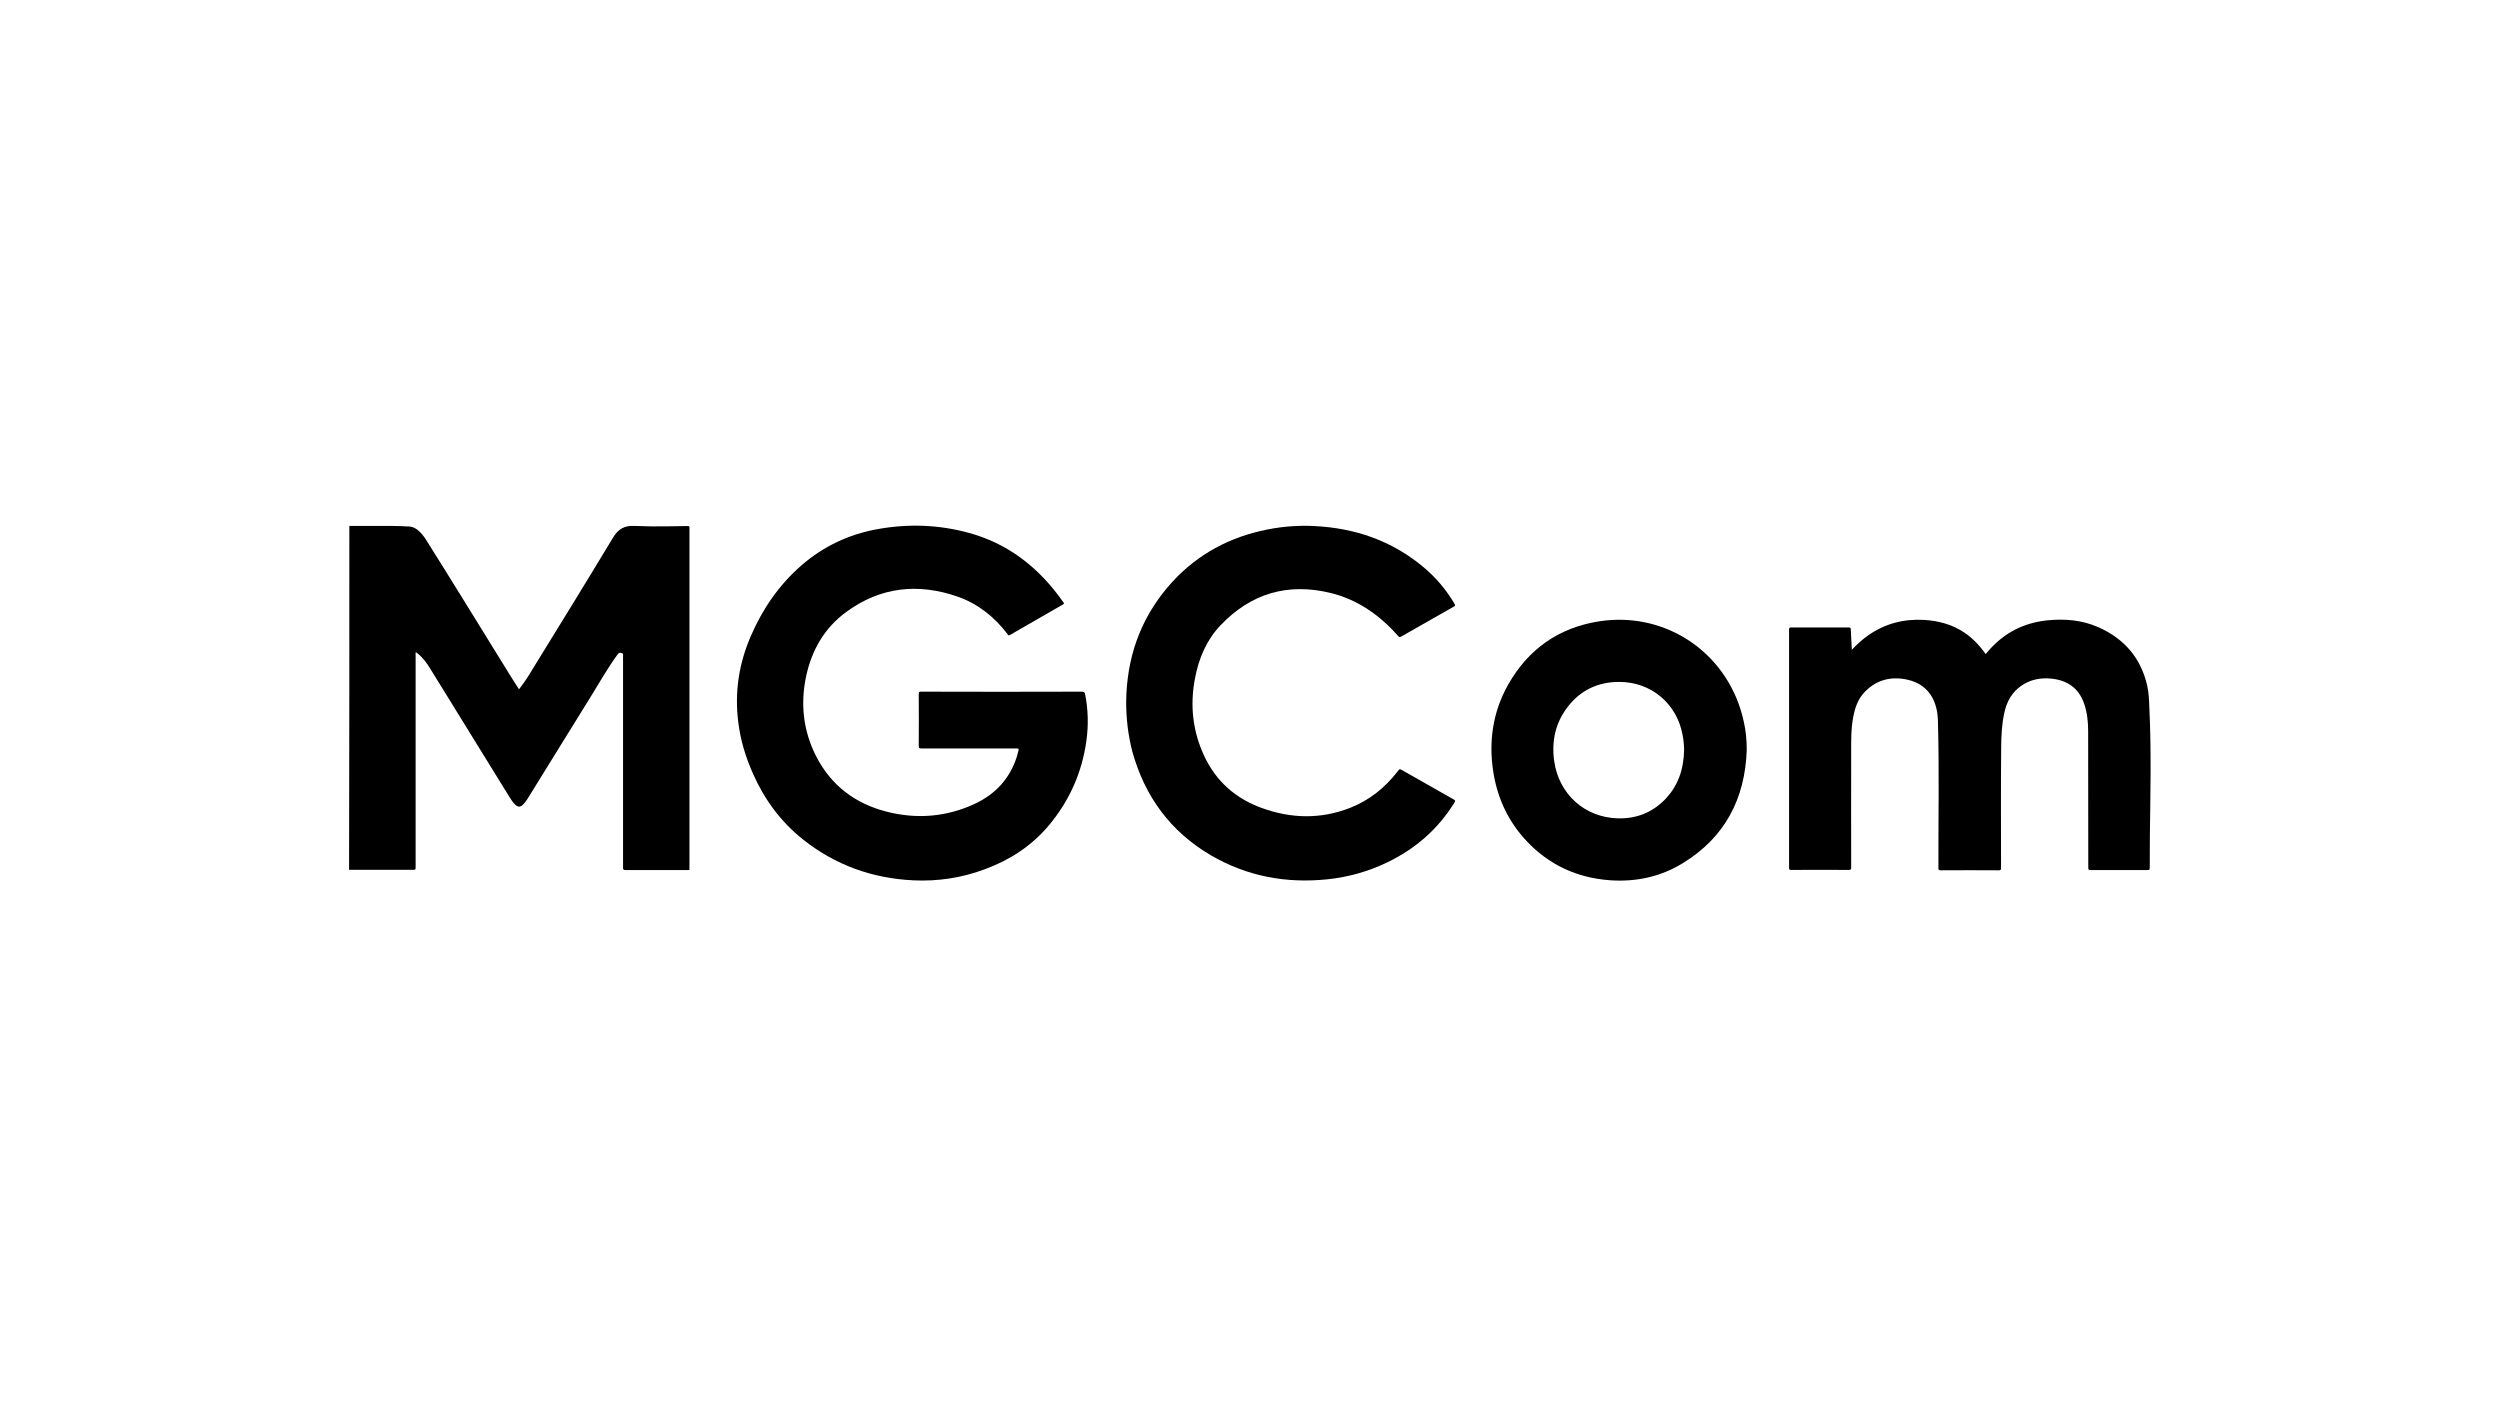
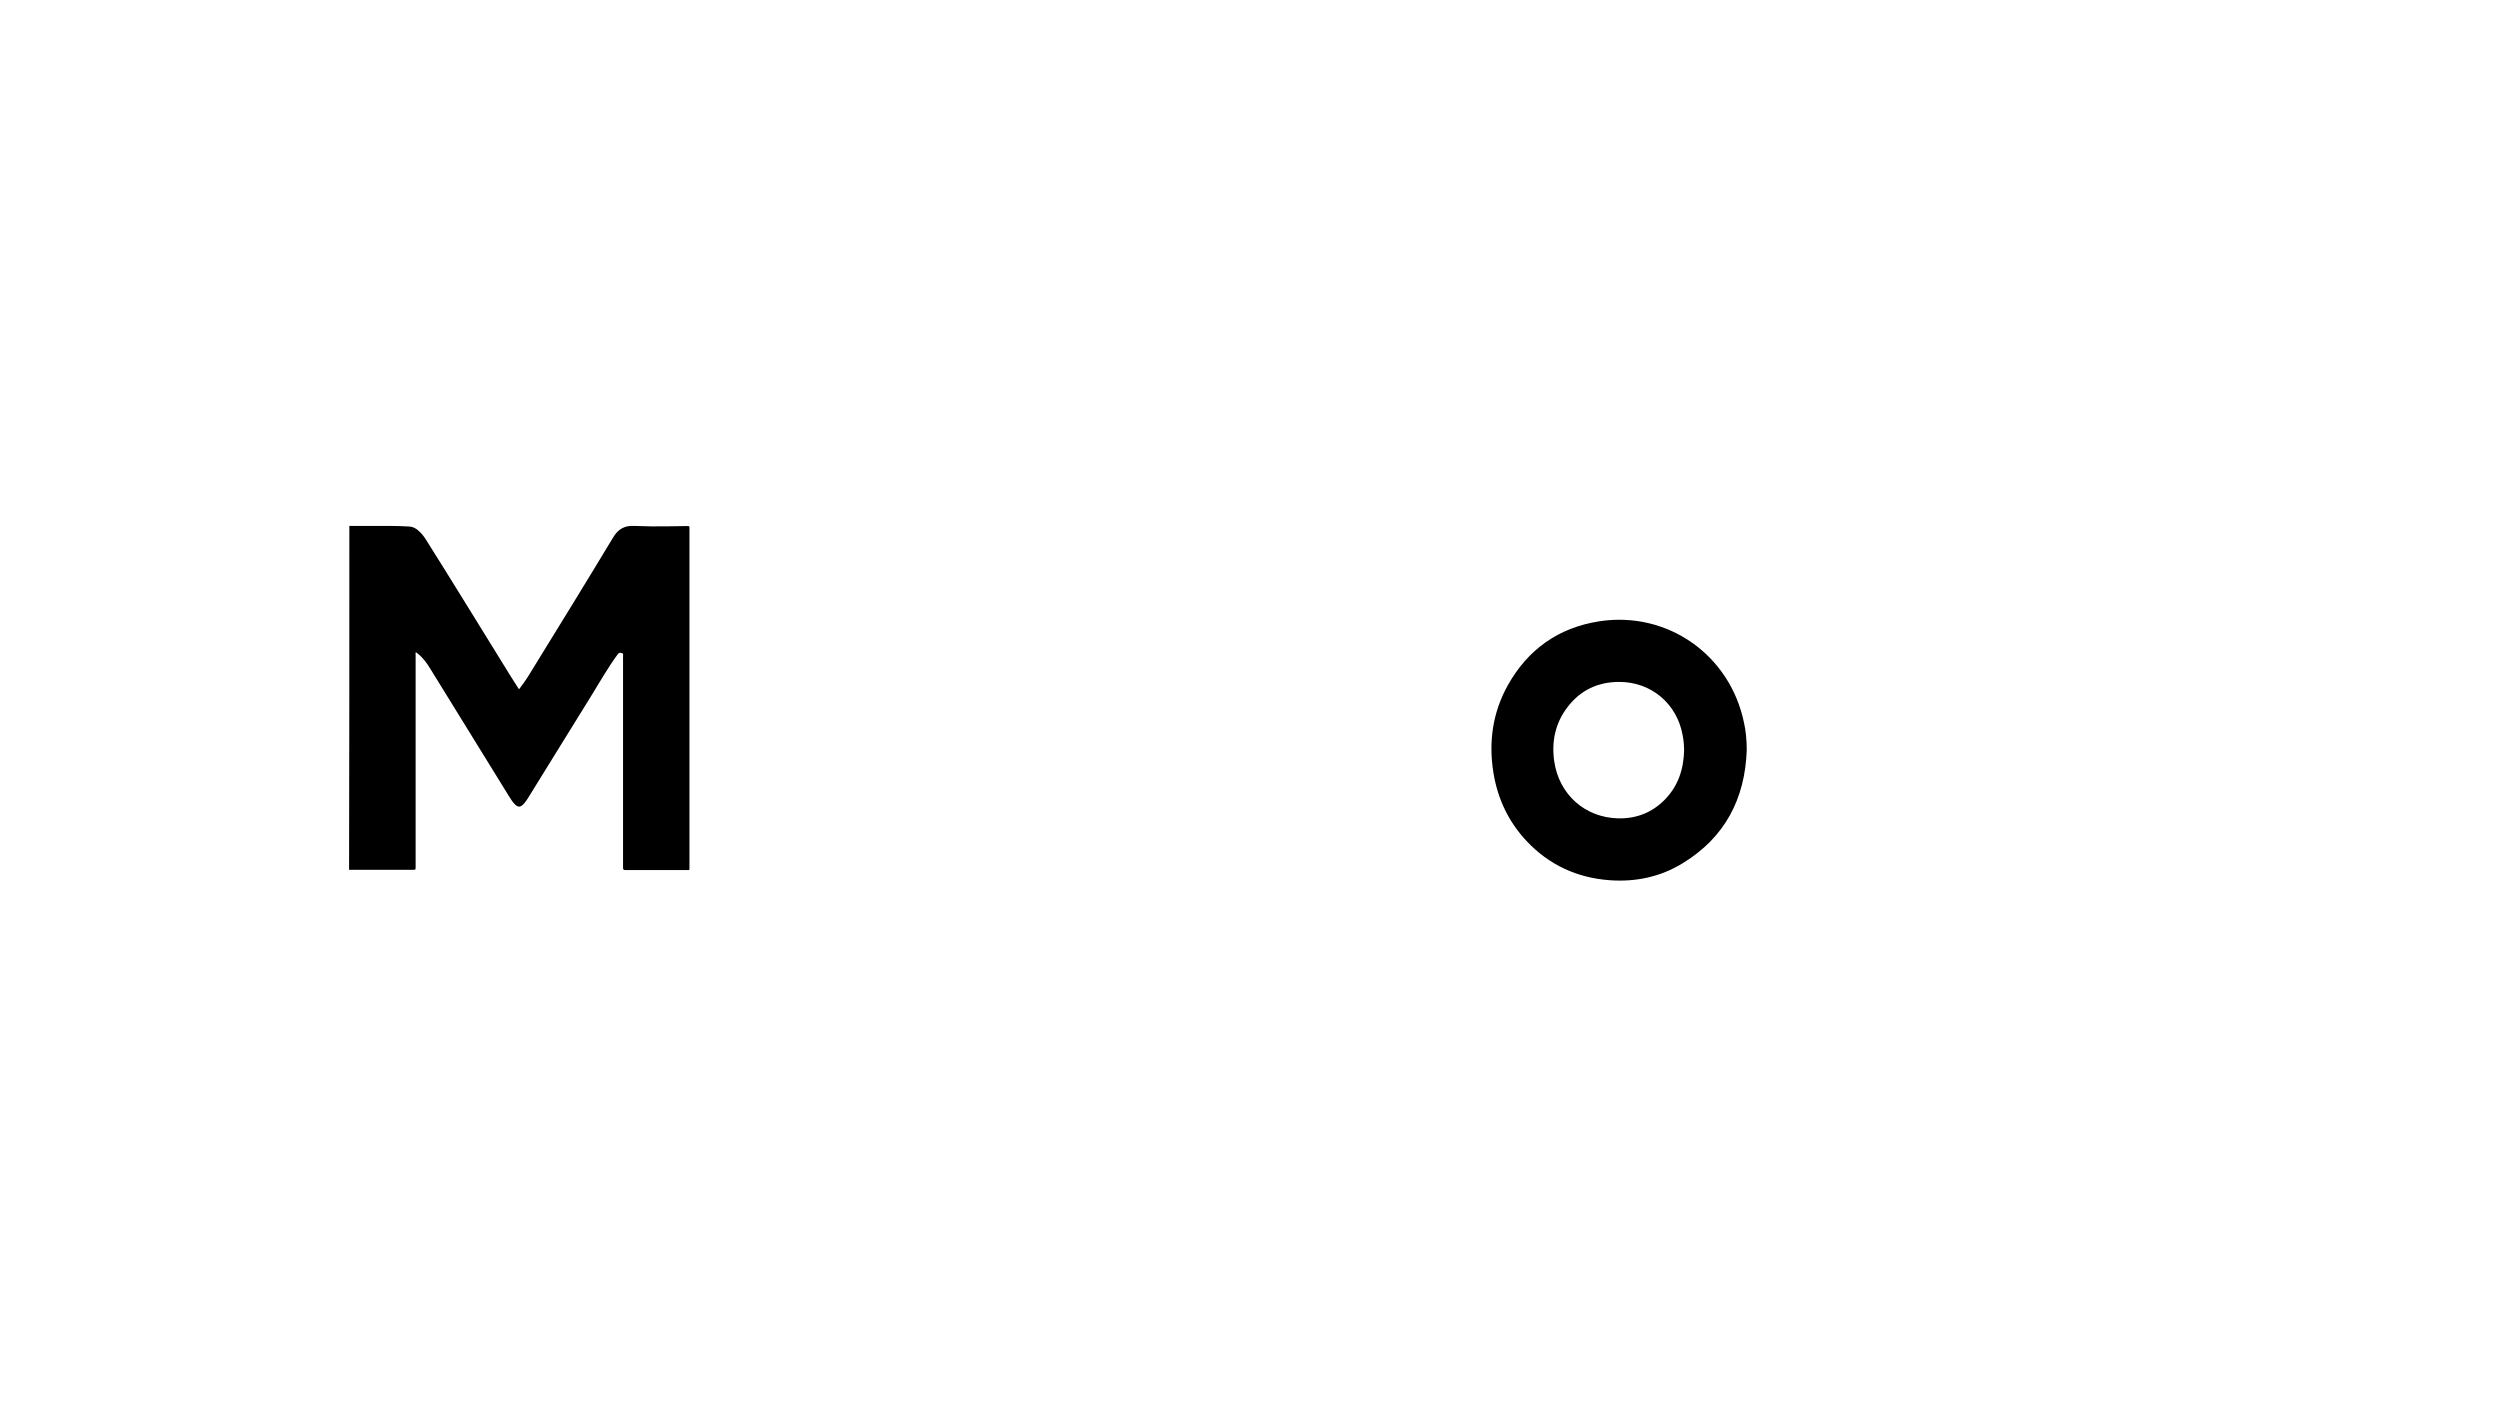
<svg xmlns="http://www.w3.org/2000/svg" id="Слой_1" x="0px" y="0px" viewBox="0 0 1920 1080" style="enable-background:new 0 0 1920 1080;" xml:space="preserve">
  <g>
    <path d="M268.3,403.9c6.6,0,13.2,0,19.8,0c8.9,0,17.7-0.1,26.6,0.5c2.5,0.2,4.4,1.3,6.3,2.8c2.4,2,4.3,4.4,6,7 c21.5,34.2,42.6,68.6,63.8,102.9c2.5,4.1,5.1,8,7.8,12.3c2.5-3.4,5-6.7,7.1-10.1c11.7-19,23.4-37.9,35-56.9 c9.9-16.1,19.7-32.3,29.5-48.5c0.5-0.8,1-1.6,1.5-2.4c3.5-5.3,8.4-7.9,14.8-7.6c9.3,0.4,18.7,0.5,28,0.3c4.5-0.1,9-0.1,13.5-0.2 c1.1,0,1.6,0.2,1.5,1.4c0,0.3,0,0.5,0,0.8c0,86.7,0,173.3,0,260c0,2.4,0.3,2-2,2c-15.7,0-31.4,0-47.2,0c-1.5,0-1.8-0.4-1.8-1.8 c0-54.2,0-108.4,0-162.6c0-0.8,0.5-1.8-0.9-2.2c-1.3-0.4-2.2-0.5-3.2,0.9c-7.9,10.7-14.3,22.3-21.3,33.5 c-15.7,25.2-31.2,50.5-46.9,75.8c-1.3,2.2-2.7,4.3-4.5,6.1c-2.1,2.1-3.9,2.1-6.1,0c-1.9-1.9-3.3-4.1-4.7-6.4 c-20.2-32.7-40.3-65.3-60.5-98c-2.7-4.4-5.7-8.6-9.9-11.8c-0.3-0.3-0.7-0.5-1.1-0.8c-0.4,0.6-0.2,1.3-0.2,1.9c0,54.3,0,108.7,0,163 c0,2.2,0,2.2-2.3,2.2c-16.3,0-32.5,0-48.8,0C268.3,580.1,268.3,492,268.3,403.9z" />
-     <path d="M769.4,531.3c20.5,0,41,0,61.5-0.1c1.7,0,2.2,0.5,2.5,2.1c2.3,11.7,2.6,23.5,1,35.3c-3.4,24.8-13.2,46.8-29.4,65.9 c-13.2,15.5-29.7,26.1-48.7,33.1c-17.7,6.6-36,9.4-54.8,8.5c-31.5-1.5-60-11.7-84.8-31.4c-17-13.5-29.5-30.5-38.3-50.3 c-5.7-12.7-9.7-25.9-11.4-39.7c-2.9-22.9,0.4-44.9,9.6-66.1c9-20.9,21.6-39.3,38.8-54.3c16.9-14.7,36.4-23.9,58.4-27.9 c23.7-4.3,47.3-3.5,70.5,2.9c28.4,7.8,50.7,24.5,68.4,47.8c1.4,1.8,2.7,3.7,4,5.5c0.5,0.7,0.7,1-0.3,1.6 c-13.6,7.8-27.2,15.7-40.8,23.5c-1.2,0.7-1.5-0.2-1.9-0.8c-10-13.1-22.5-23.1-38-28.6c-30.5-10.7-59.5-7.6-85.8,11.7 c-16.7,12.2-26.5,29.3-30.8,49.4c-4.5,21.3-2.2,42,7.7,61.4c11.4,22.3,29.8,36.3,53.9,42.5c23.3,6,46.3,4.2,68.2-6.1 c15.7-7.4,26.7-19.3,32-36c0.5-1.6,0.8-3.2,1.3-4.8c0.3-1.1,0.2-1.6-1.2-1.6c-3.4,0.1-6.8,0-10.2,0c-21.1,0-42.2,0-63.3,0 c-1.4,0-1.9-0.3-1.9-1.8c0.1-13.4,0.1-26.7,0-40.1c0-1.4,0.4-1.7,1.8-1.7C728.2,531.3,748.8,531.3,769.4,531.3z" />
-     <path d="M1422.2,499c4.1-4.3,8.2-8,12.8-11.2c12.9-9,27.3-12.6,42.9-11.7c11.1,0.7,21.4,3.5,30.7,9.7c6.5,4.4,11.8,10,16.4,16.5 c0.9-1.1,1.8-2.1,2.7-3.1c11.7-13.2,26.3-20.7,43.9-22.7c13.9-1.5,27.5-0.4,40.4,5.4c19.5,8.8,32.1,23.4,37,44.4 c1.3,5.7,1.5,11.6,1.7,17.4c1.6,32.7,0.8,65.5,0.4,98.2c-0.1,8.2-0.1,16.5-0.1,24.7c0,1.4-0.4,1.6-1.7,1.6c-14.6,0-29.2,0-43.8,0 c-1.3,0-1.7-0.3-1.7-1.6c0-35,0-69.9-0.1-104.9c0-7.2-0.7-14.4-3.1-21.3c-4.1-11.9-12.8-17.9-25-19.2c-8.5-0.9-16.5,0.7-23.6,5.7 c-7.1,5.1-10.9,12.2-12.7,20.6c-1.9,8.7-2.3,17.4-2.4,26.3c-0.3,30.9-0.1,61.8-0.1,92.7c0,1.4-0.2,1.9-1.8,1.9 c-14.9-0.1-29.8-0.1-44.6,0c-1.4,0-1.7-0.4-1.7-1.8c-0.1-37.9,0.7-75.8-0.4-113.7c-0.2-5.9-1.4-11.7-4.2-17 c-4.2-7.7-10.8-12-19.2-13.9c-12.3-2.7-23.3-0.1-32.4,9c-5.4,5.4-7.8,12.2-9.2,19.5c-1.8,9.4-1.6,18.9-1.6,28.4 c0,29.1-0.1,58.3,0,87.4c0,1.5-0.4,1.8-1.8,1.8c-14.8-0.1-29.5,0-44.3,0c-1.2,0-1.6-0.2-1.6-1.5c0-61,0-122.1,0-183.1 c0-1.2,0.3-1.6,1.6-1.6c14.7,0,29.4,0,44.1,0c1.4,0,1.7,0.4,1.7,1.7C1421.7,488.5,1421.9,493.6,1422.2,499z" />
-     <path d="M864.9,539.2c0.3-33.2,10.4-63,32-88.4c18.9-22.2,42.8-36.4,71.2-43c13.5-3.2,27.2-4.5,41.1-3.8 c31.2,1.5,59.4,11.1,83.6,31.2c9.8,8.1,17.9,17.7,24.3,28.6c0.7,1.1,0.5,1.5-0.6,2.1c-13.5,7.6-26.9,15.3-40.4,23 c-1.1,0.6-1.6,0.4-2.4-0.5c-14.1-16-31-27.9-51.8-33c-32.8-8-61.2,0.3-84.5,24.8c-10.9,11.4-16.8,25.6-19.7,41 c-3.9,20.6-1.7,40.5,7.2,59.5c9.1,19.4,24,32.5,44,39.8c22.6,8.2,45.2,8.8,67.8,0c14.9-5.8,27-15.5,36.7-28.1c1.5-2,1.5-2,3.8-0.7 c13.1,7.4,26.2,14.9,39.3,22.3c1.2,0.7,1.3,1.1,0.6,2.2c-12.7,20.7-30.3,35.9-52.1,46.3c-14.4,6.9-29.5,11.1-45.4,12.8 c-31.7,3.3-61.7-2.2-89.4-18.3c-31.2-18.2-51-45.2-60.6-79.9C866.4,564.7,864.9,552,864.9,539.2z" />
    <path d="M1340.9,564.4c-0.3-3.1-0.8-6.2-1.5-9.3c-10.7-52.2-58.9-86.1-111.4-77.9c-31.1,4.9-54.5,21.5-69.9,48.9 c-11.8,21.1-15,43.9-11.1,67.7c3.3,19.9,11.6,37.4,25.4,52.1c17.2,18.3,38.6,28.2,63.6,30.1c20.1,1.5,39.2-2.5,56.4-13.1 c32.4-19.8,47.8-49.5,49.1-86.9C1341.5,572.1,1341.3,568.2,1340.9,564.4z M1278.2,614.5c-9.7,9.7-21.7,14.3-35.4,14 c-25.7-0.6-45.6-18.5-49.2-44.1c-2.1-15.1,0.9-29.2,10.3-41.4c9.9-13,23.4-19.3,39.7-19.3c24.4,0,44.2,16.6,48.6,40.6 c0.4,2,0.7,4,0.9,6s0.2,4,0.3,5.7C1293.1,590.9,1288.7,604,1278.2,614.5z" />
  </g>
</svg>